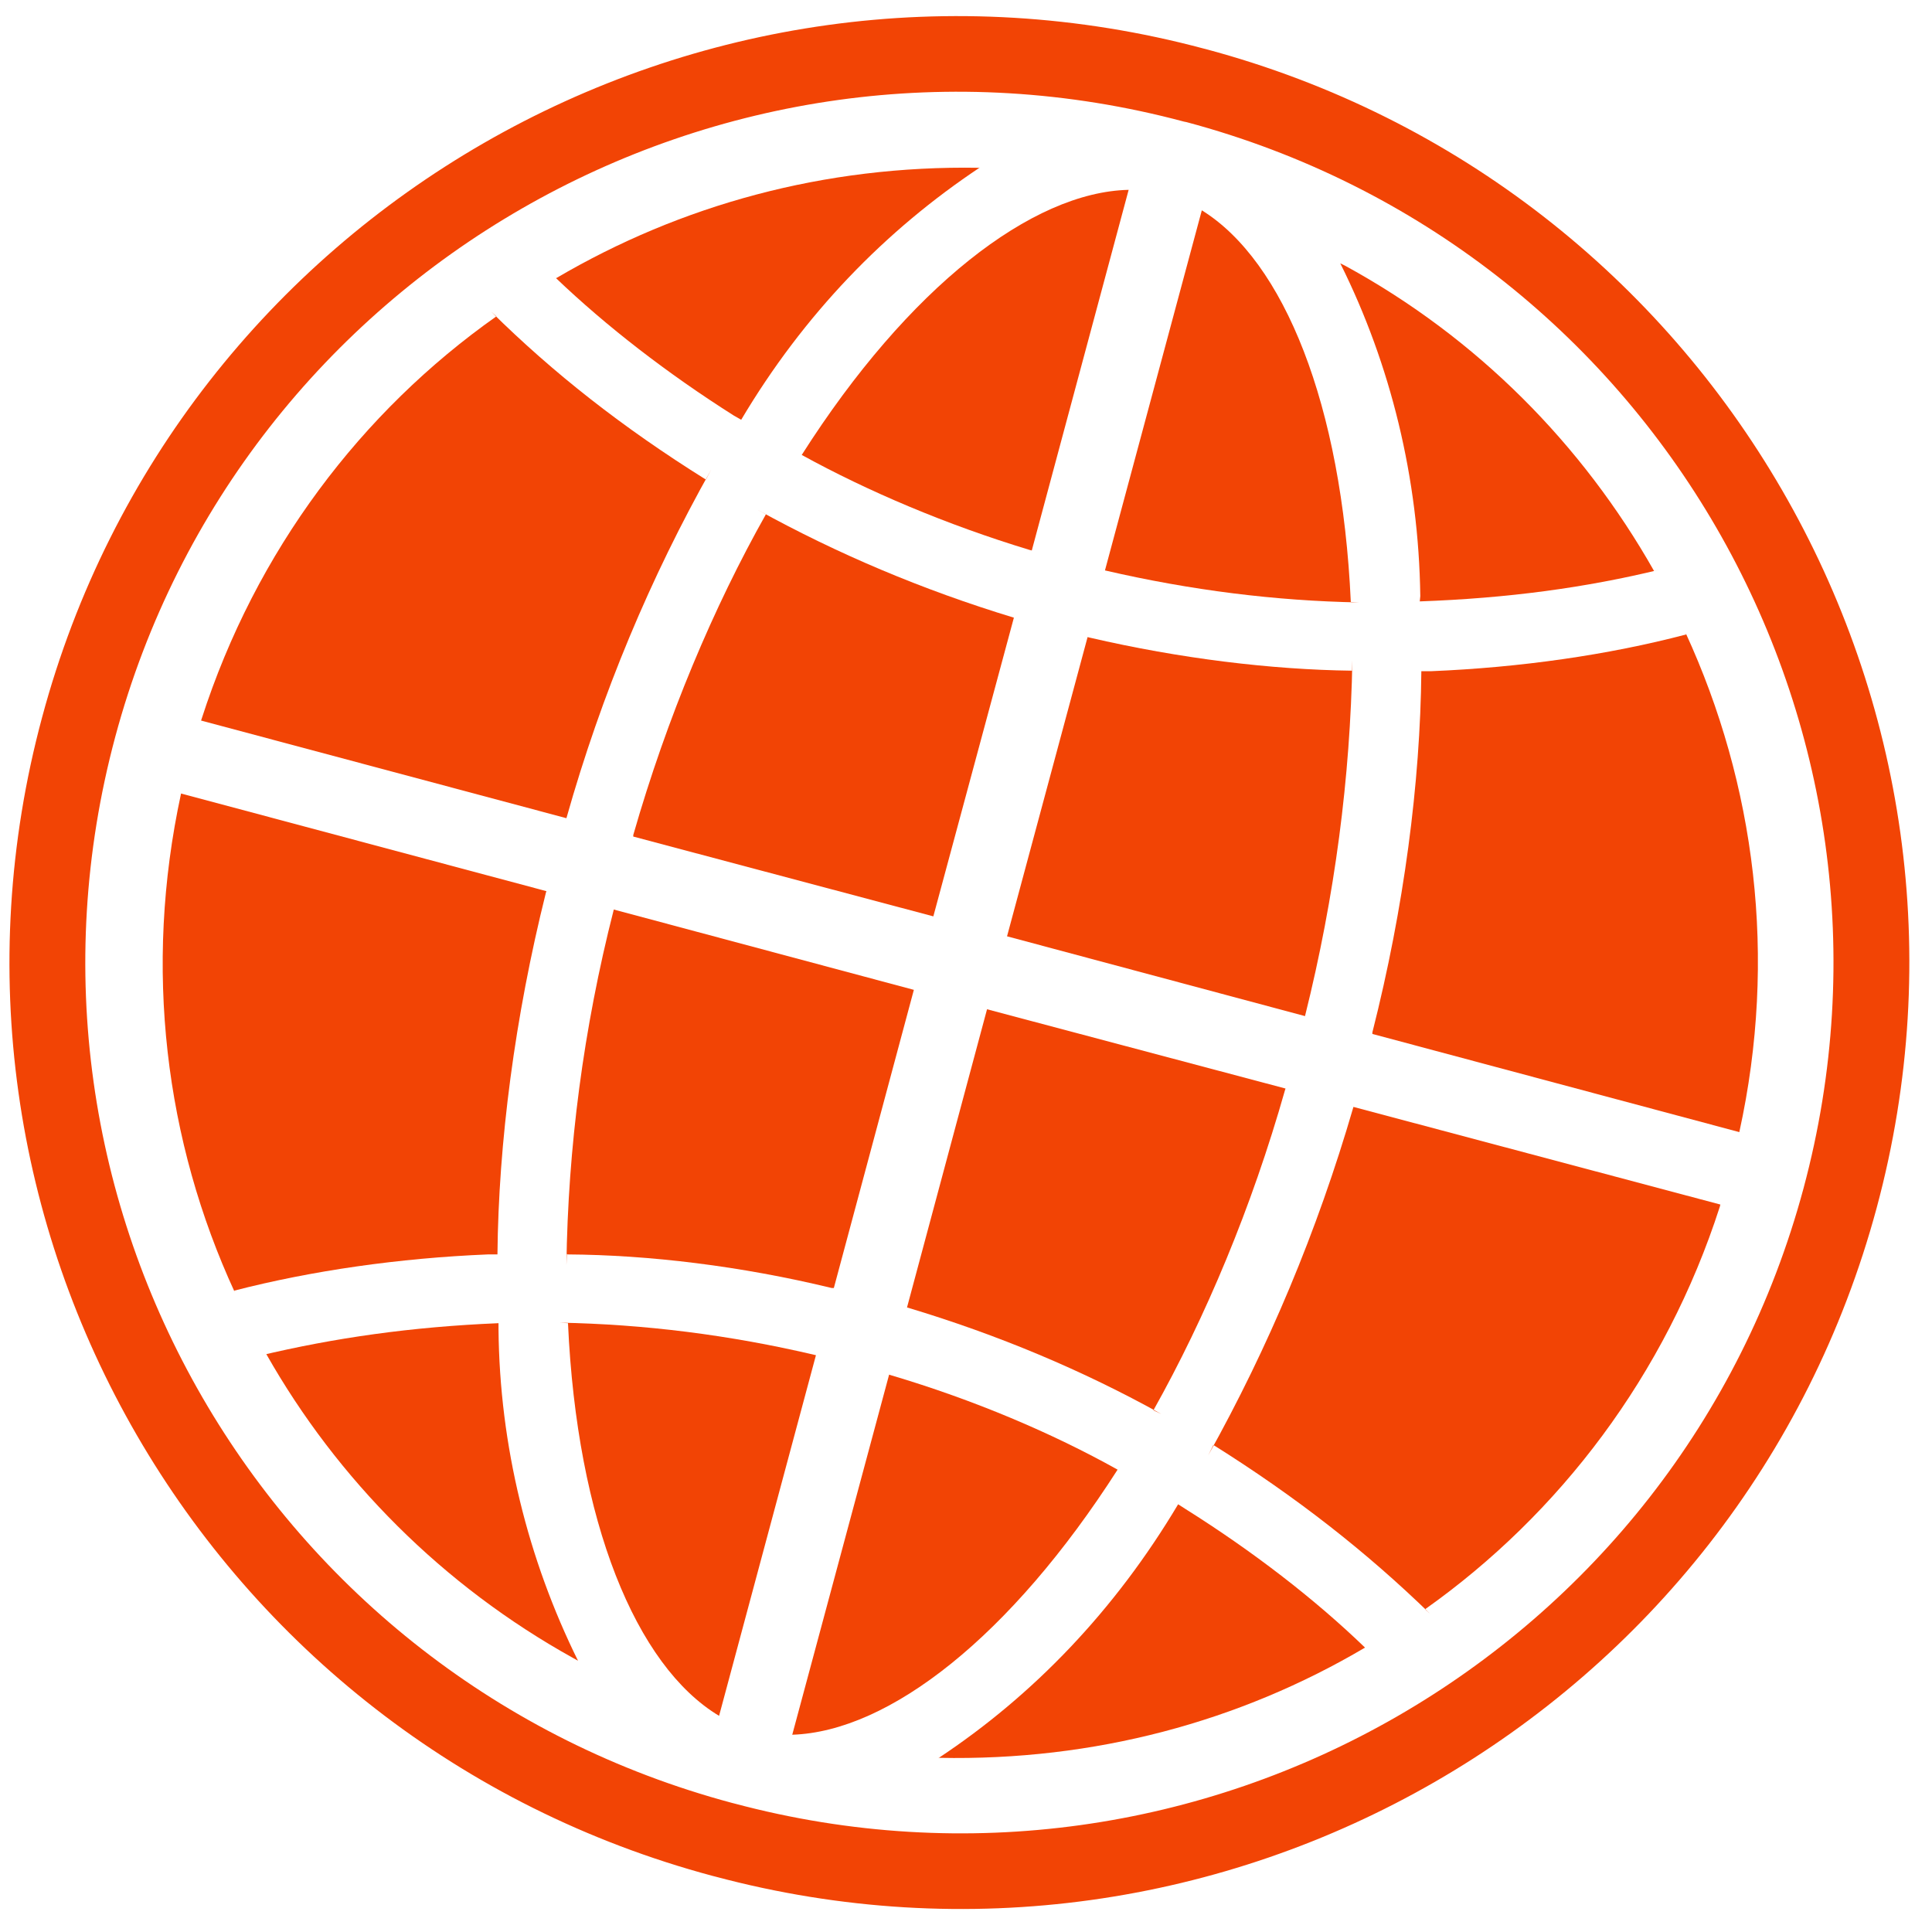
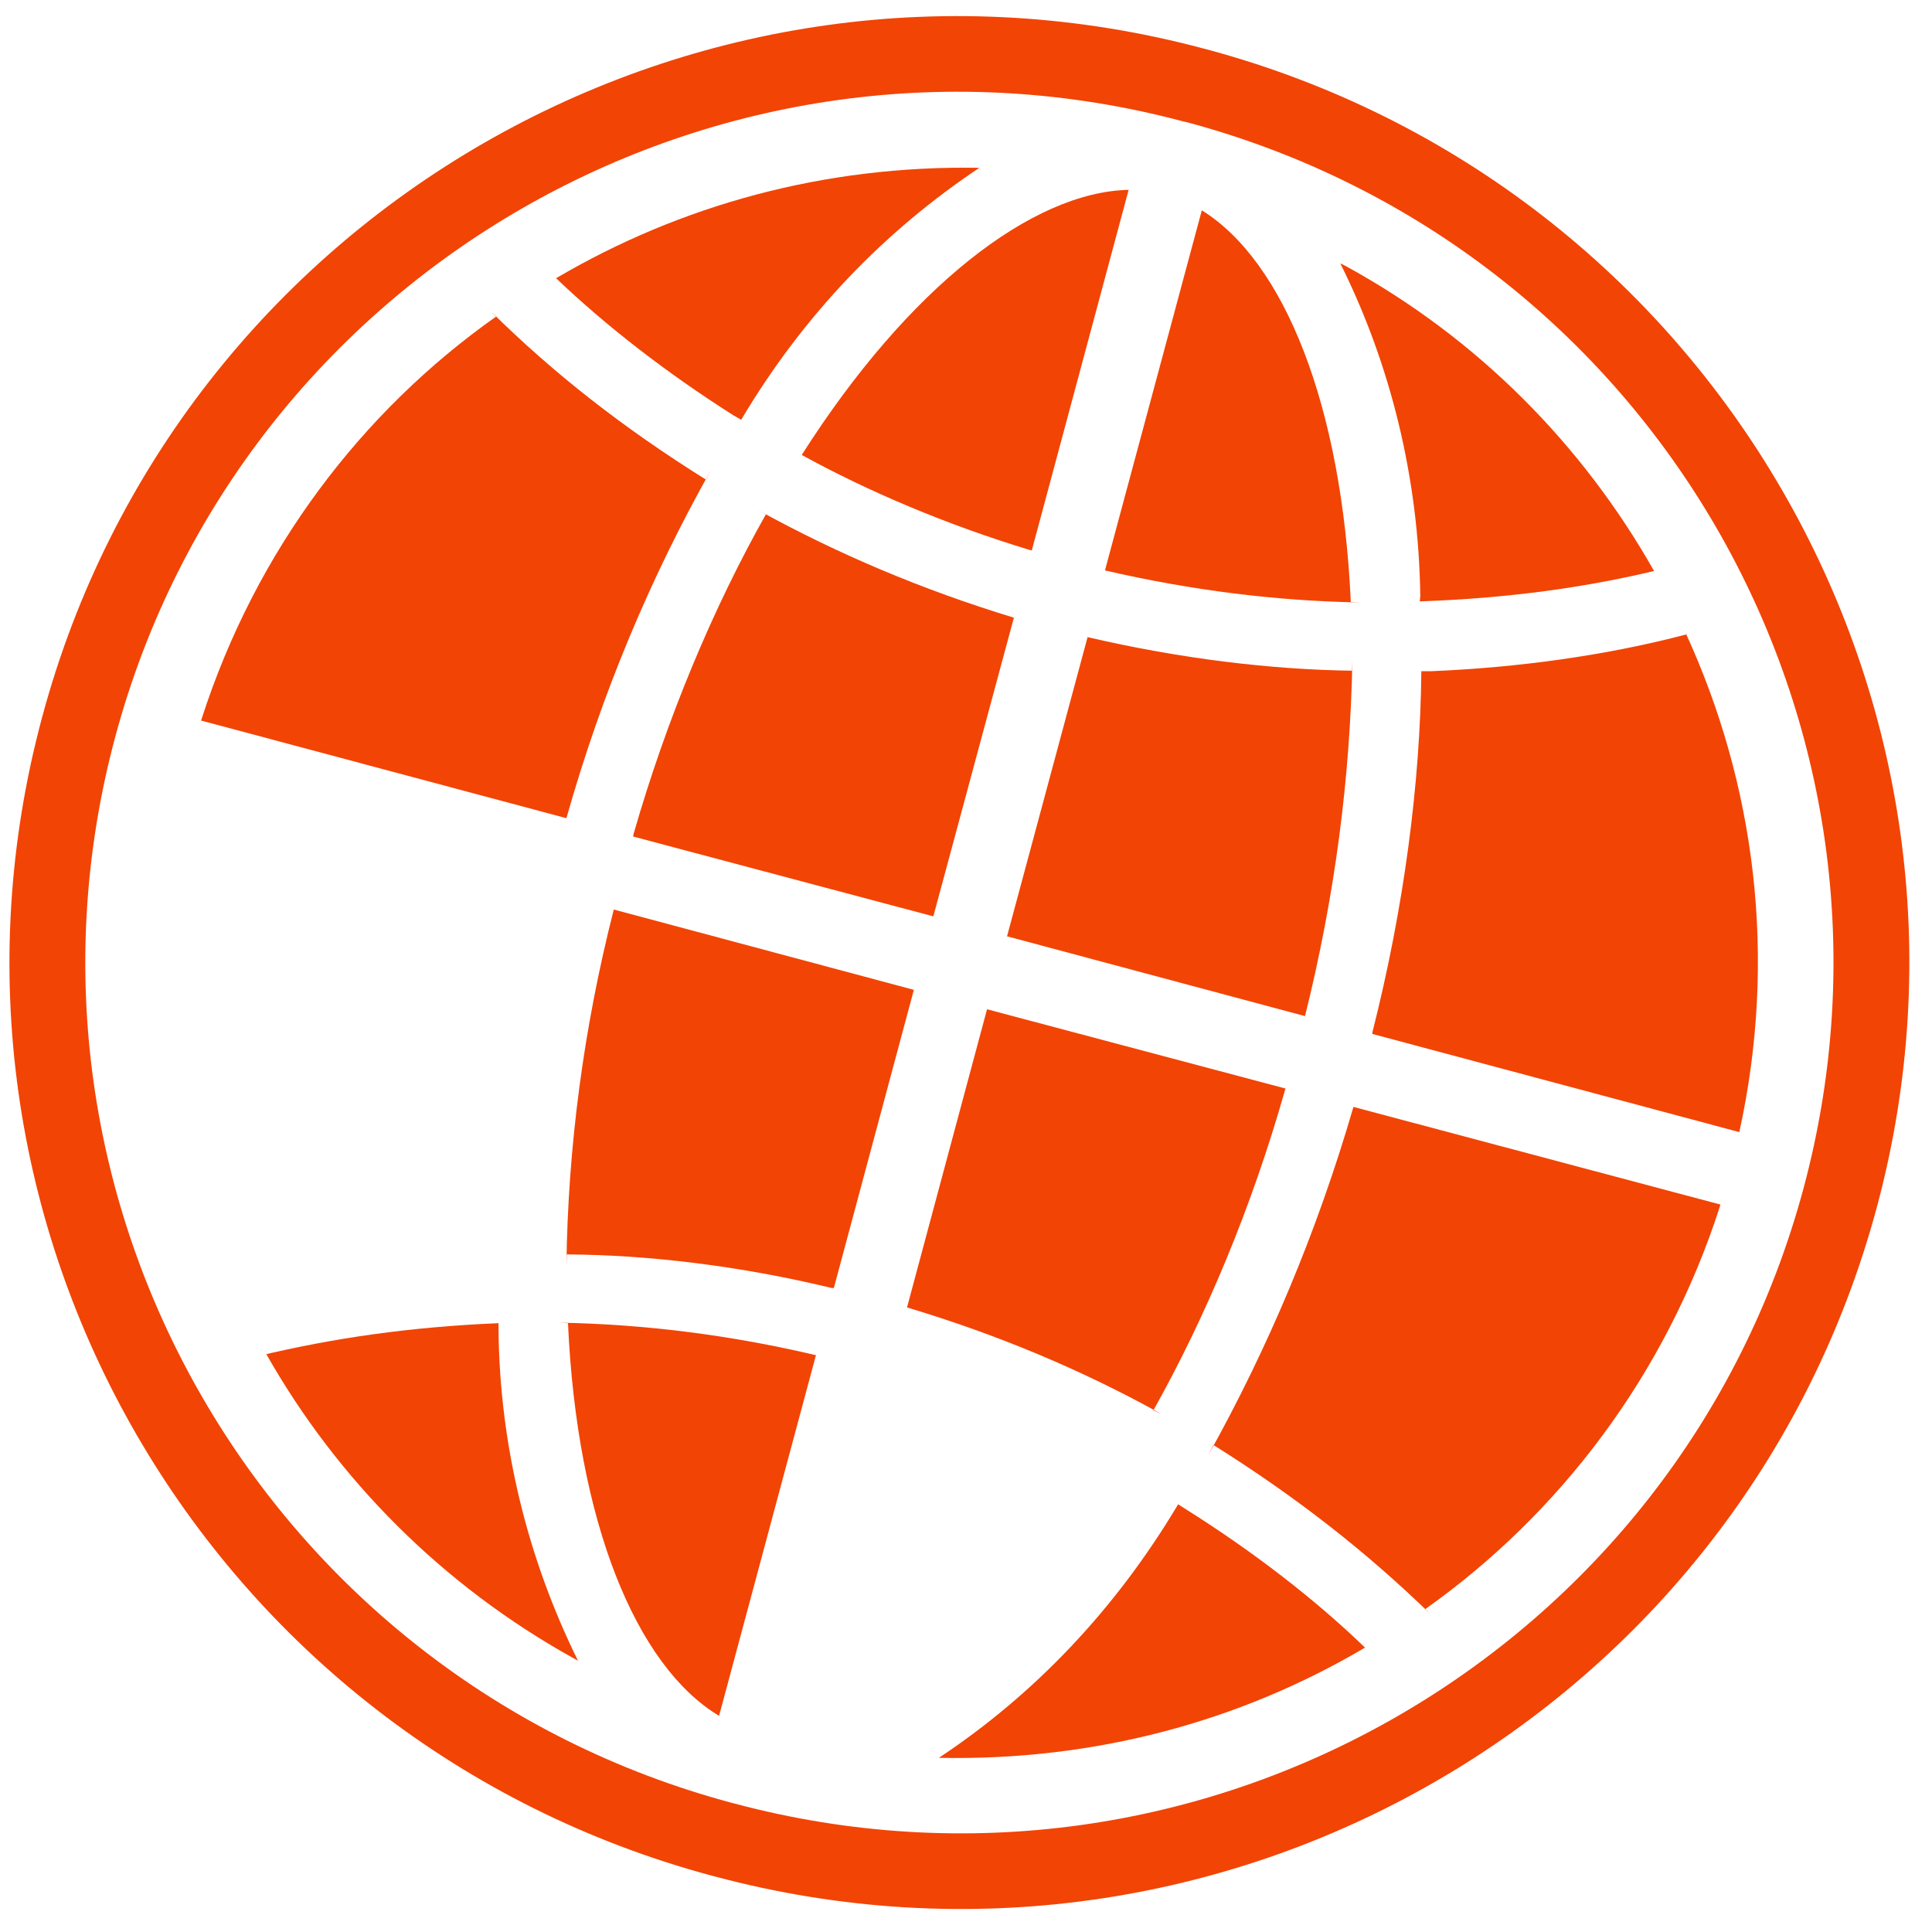
<svg xmlns="http://www.w3.org/2000/svg" xmlns:xlink="http://www.w3.org/1999/xlink" width="38.062" height="38.057">
  <g class="layer">
    <title>Layer 1</title>
    <use id="svg_5" transform="translate(0.048 37.639) scale(1 1.011) translate(-0.048 -37.639) translate(37.803 0.584) matrix(0.146 0 0 0.144 -37.617 0.139)" xlink:href="#svg_4" />
  </g>
  <defs>
    <symbol clip-rule="evenodd" fill-rule="evenodd" height="67.771mm" id="svg_4" version="1.1" viewBox="0 0 36.089 36.058" width="67.829mm" xml:space="preserve">
      <defs>
        <style type="text/css">
     
    .fil0 {fill:#F24405;fill-rule:nonzero}
   
    </style>
      </defs>
      <g id="svg_1">
        <g id="svg_2">
          <path class="fil0" d="m22.73,0.63l-0.04,-0.01c-9.62,-2.58 -19.5,3.13 -22.07,12.74c-2.58,9.61 3.13,19.49 12.74,22.07l0.04,0.01c9.61,2.58 19.49,-3.13 22.07,-12.74c2.58,-9.61 -3.13,-19.49 -12.74,-22.07zm-8.96,33.42l-0.04,-0.01c-8.84,-2.37 -14.09,-11.46 -11.72,-20.31c2.37,-8.84 11.46,-14.09 20.3,-11.72l0.05,0.01c8.84,2.37 14.09,11.46 11.72,20.31c-2.37,8.84 -11.46,14.09 -20.31,11.72z" />
          <path class="fil0" d="m25.5,12.47c-1.53,-0.02 -3.26,-0.23 -4.98,-0.63l-0.04,-0.01l-1.53,5.7l5.66,1.52c0.57,-2.29 0.86,-4.55 0.9,-6.78l-0.01,0.21l0,-0.01z" />
          <path class="fil0" d="m22.65,3.7l-1.84,6.86c1.64,0.38 3.24,0.58 4.83,0.61l-0.16,-0.01c-0.17,-3.76 -1.27,-6.49 -2.83,-7.46z" />
          <path class="fil0" d="m15.05,8.36c1.25,0.69 2.75,1.33 4.33,1.81l0.04,0.01l1.84,-6.87c-1.83,0.04 -4.18,1.85 -6.21,5.05z" />
          <path class="fil0" d="m31.24,10.57c-1.36,-2.41 -3.36,-4.44 -5.86,-5.81l-0.1,-0.05c0.96,1.93 1.49,4.1 1.52,6.34l-0.01,0.1c1.67,-0.06 3.15,-0.26 4.58,-0.61l-0.13,0.03z" />
          <path class="fil0" d="m25.89,19.39l6.97,1.87c0.73,-3.33 0.3,-6.63 -1.02,-9.51l0.01,0.03c-1.48,0.39 -3.15,0.63 -4.85,0.7l-0.18,0c-0.02,2.13 -0.33,4.51 -0.93,6.88l0,0.03l0,0z" />
          <path class="fil0" d="m11.85,15.63l5.7,1.52l1.53,-5.69c-1.74,-0.53 -3.36,-1.22 -4.86,-2.05l0.15,0.08c-0.99,1.76 -1.88,3.87 -2.52,6.11l0,0.03z" />
          <path class="fil0" d="m24.24,20.43l-5.67,-1.51l-1.52,5.68c1.73,0.52 3.34,1.2 4.83,2.03l-0.15,-0.07c0.99,-1.77 1.87,-3.87 2.5,-6.1l0.01,-0.03l0,0z" />
          <path class="fil0" d="m10.6,23.59c1.55,0.01 3.29,0.22 5.02,0.64l0.04,0l1.52,-5.68l-5.7,-1.53c-0.58,2.28 -0.87,4.54 -0.9,6.77l0.01,-0.21l0.01,0.01z" />
          <path class="fil0" d="m13.48,32.38l1.84,-6.87c-1.65,-0.39 -3.27,-0.59 -4.87,-0.62l0.16,0.01c0.17,3.78 1.29,6.53 2.87,7.48l0,0z" />
          <path class="fil0" d="m17.66,33.18c2.95,0.06 5.71,-0.69 8.09,-2.1l0,0c-0.96,-0.93 -2.14,-1.84 -3.41,-2.64l-0.14,-0.09c-1.2,2.02 -2.75,3.64 -4.56,4.84l0.02,-0.01l0,0z" />
          <path class="fil0" d="m18.42,2.89c-2.94,-0.05 -5.67,0.71 -8.03,2.1l-0.01,0c0.96,0.92 2.12,1.82 3.38,2.62l0.14,0.08c1.19,-2.01 2.74,-3.61 4.54,-4.81l-0.02,0.01l0,0z" />
          <path class="fil0" d="m22.87,27.22c1.59,1 2.92,2.05 4.12,3.22l-0.1,-0.09c2.55,-1.81 4.57,-4.46 5.6,-7.67l0.01,-0.04l-6.97,-1.86c-0.69,2.38 -1.62,4.59 -2.76,6.64l0.1,-0.2z" />
-           <path class="fil0" d="m16.71,25.88l-1.84,6.86c1.84,-0.06 4.15,-1.87 6.18,-5.05c-1.25,-0.7 -2.73,-1.33 -4.31,-1.8l-0.03,-0.01l0,0z" />
          <path class="fil0" d="m13.23,8.83c-1.58,-0.99 -2.9,-2.03 -4.08,-3.2l0.1,0.09c-2.56,1.81 -4.57,4.46 -5.6,7.67l-0.01,0.03l6.94,1.86c0.67,-2.38 1.6,-4.59 2.75,-6.64l-0.1,0.19l0,0z" />
-           <path class="fil0" d="m10.2,16.67l-6.94,-1.86c-0.72,3.33 -0.3,6.63 1.02,9.5l-0.01,-0.03c1.47,-0.38 3.13,-0.62 4.82,-0.69l0.18,0c0.02,-2.13 0.33,-4.52 0.92,-6.89l0.01,-0.03l0,0z" />
-           <path class="fil0" d="m4.88,25.49c1.35,2.39 3.35,4.41 5.83,5.79l0.09,0.05c-0.95,-1.93 -1.49,-4.09 -1.51,-6.32l0,-0.11c-1.66,0.07 -3.12,0.28 -4.54,0.62l0.13,-0.03z" />
+           <path class="fil0" d="m4.88,25.49c1.35,2.39 3.35,4.41 5.83,5.79l0.09,0.05c-0.95,-1.93 -1.49,-4.09 -1.51,-6.32l0,-0.11c-1.66,0.07 -3.12,0.28 -4.54,0.62z" />
        </g>
      </g>
    </symbol>
  </defs>
</svg>